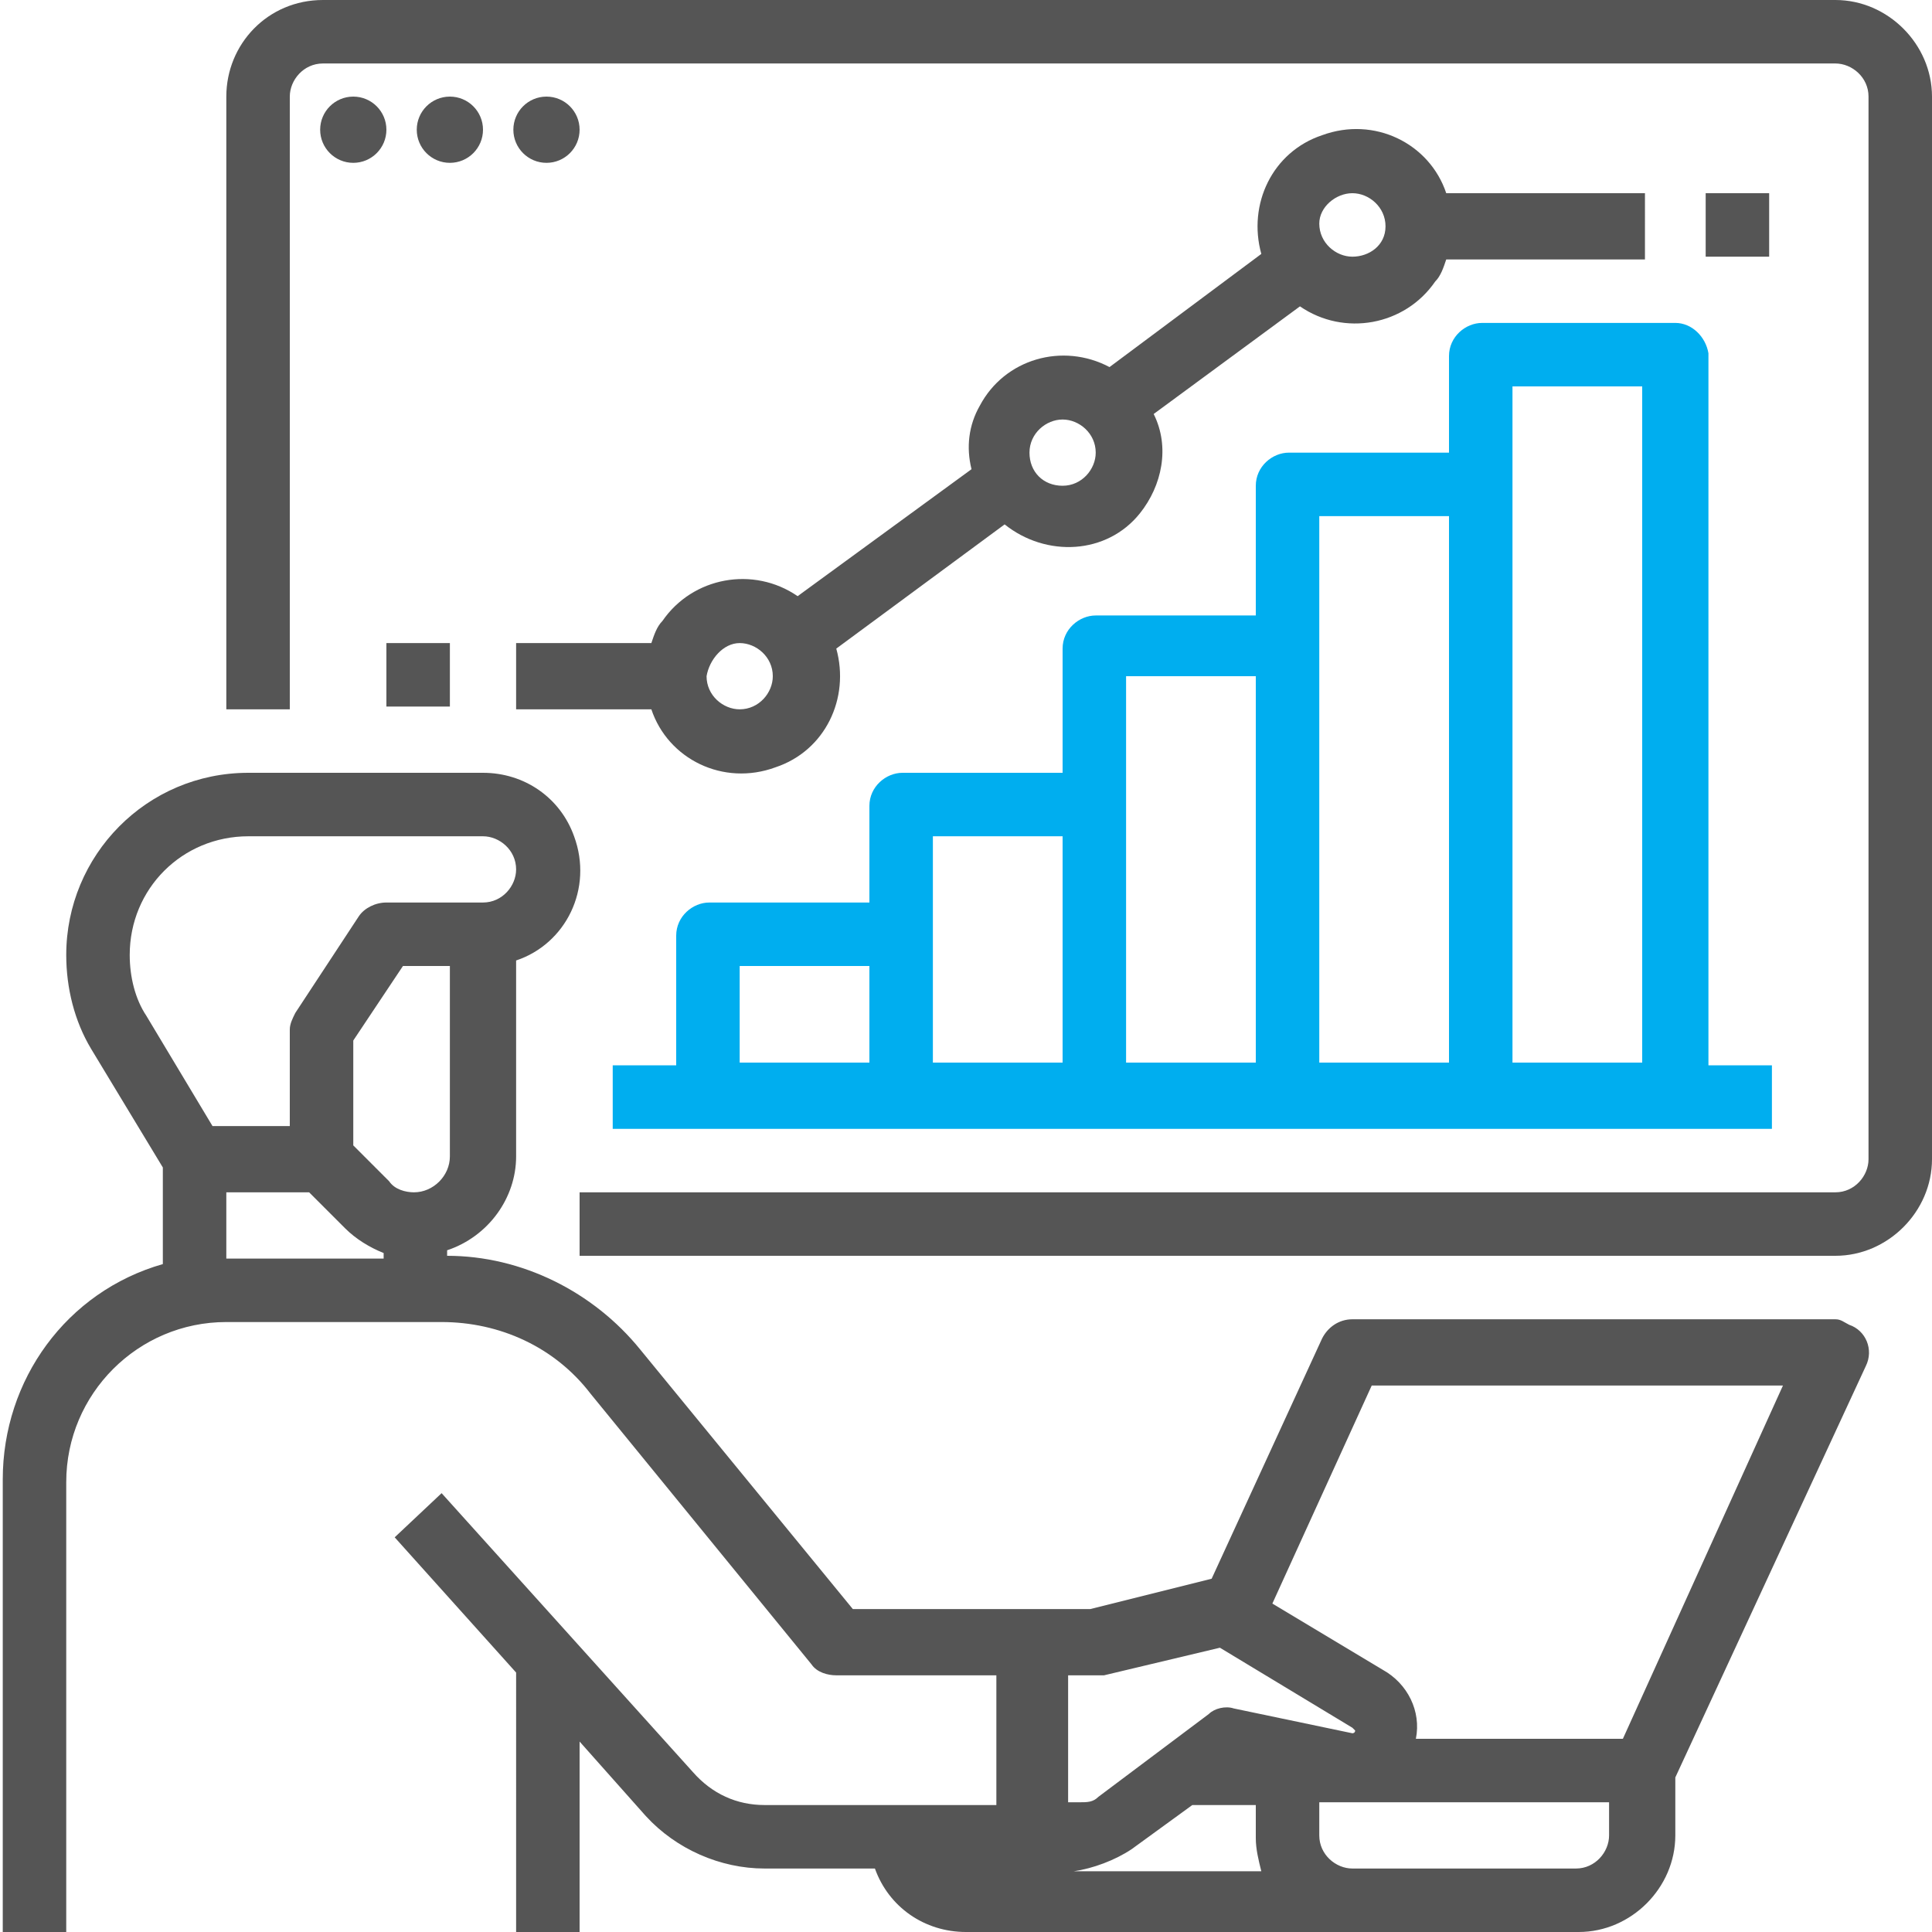
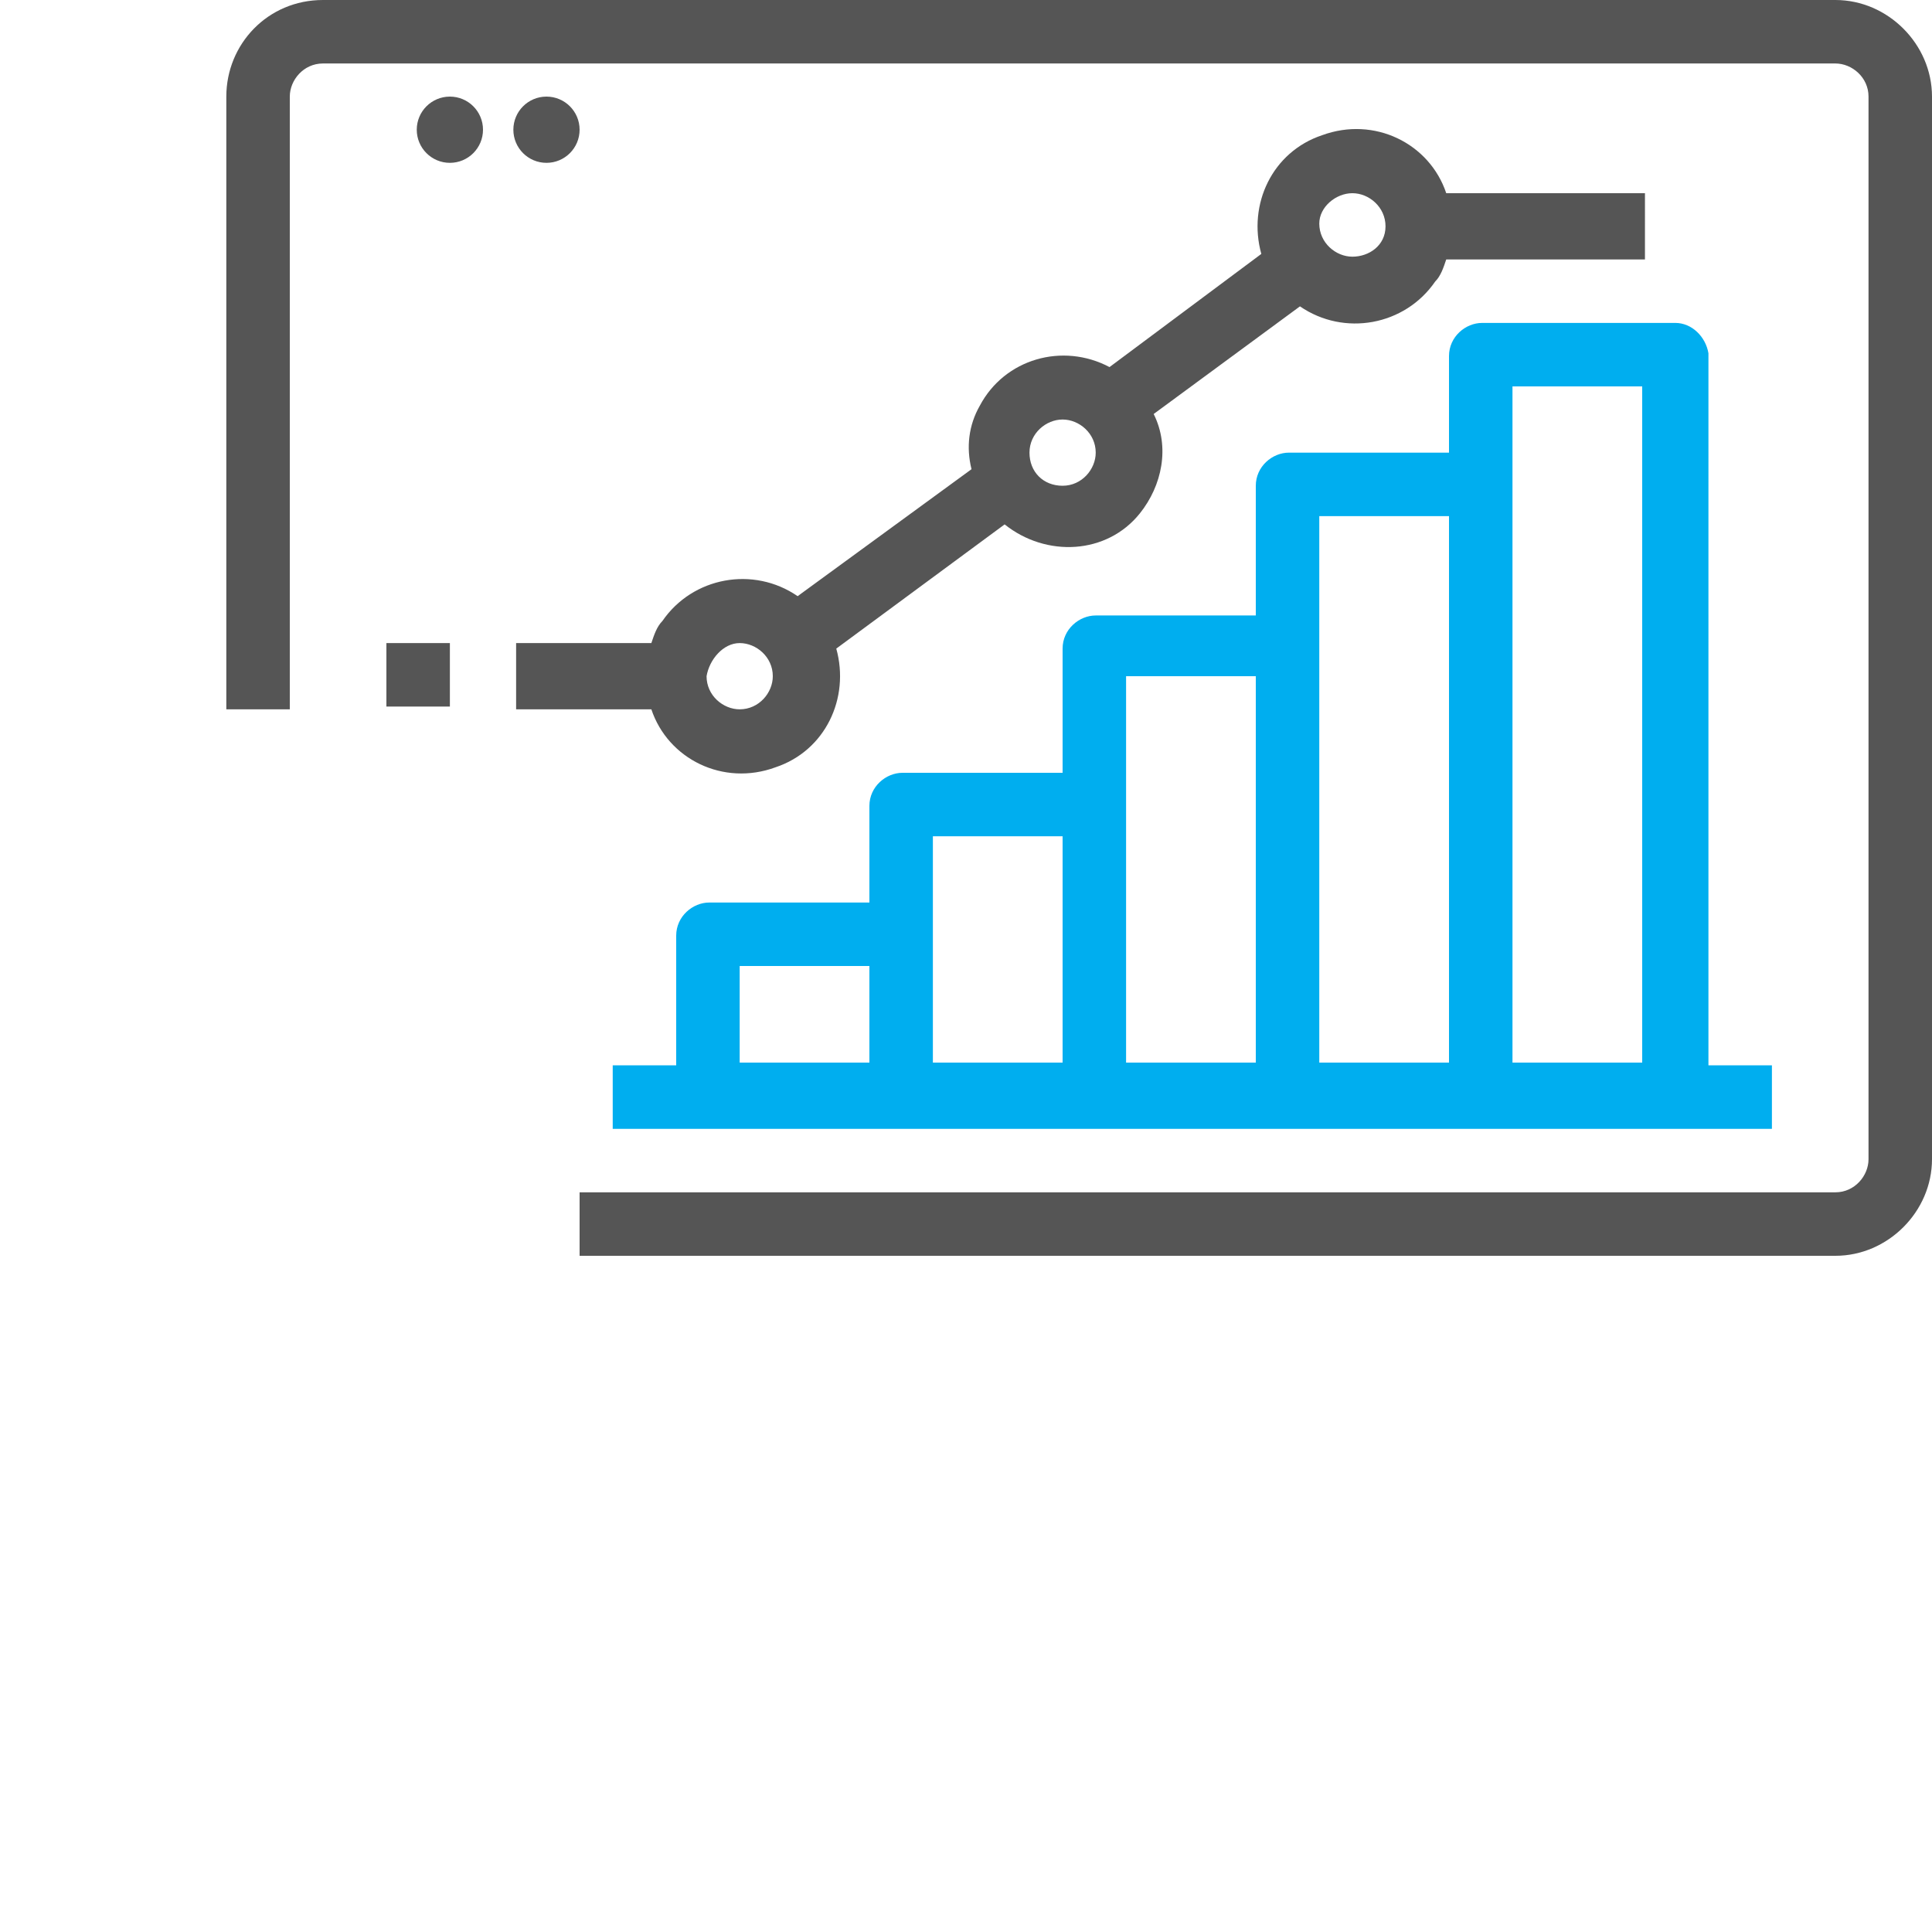
<svg xmlns="http://www.w3.org/2000/svg" id="Layer_1" x="0px" y="0px" viewBox="0 0 70 70" style="enable-background:new 0 0 70 70;" xml:space="preserve">
  <style type="text/css"> .st0{fill:#555555;} .st1{fill:#00AEEF;} .st2{fill:#3E495A;} .st3{fill-rule:evenodd;clip-rule:evenodd;fill:#555555;} .st4{fill:#FFFFFF;} .st5{fill:#846D6D;} .st6{fill:#846D6D;stroke:#846D6D;stroke-width:1.693;stroke-miterlimit:10;} .st7{fill-rule:evenodd;clip-rule:evenodd;fill:#00AEEF;} </style>
  <g>
-     <path class="st0" d="M66.5,47.8H49c-0.5,0-0.9,0.3-1.1,0.7l-4,8.7l-4.4,1.1h-8.6l-7.7-9.4c-1.7-2.1-4.3-3.4-7-3.4v-0.2 c1.5-0.5,2.5-1.9,2.5-3.4v-7.1c1.8-0.6,2.8-2.6,2.1-4.5C20.3,28.9,19,28,17.5,28H9c-3.7,0-6.6,3-6.6,6.6c0,1.2,0.3,2.4,0.9,3.4 l2.6,4.3v3.5c-3.5,1-5.8,4.2-5.8,7.8V70h2.3V53.7c0-3.2,2.6-5.8,5.8-5.8H16c2.1,0,4.1,0.9,5.4,2.6l8,9.8c0.2,0.3,0.6,0.4,0.9,0.4 h5.8v4.7h-8.4c-1,0-1.9-0.4-2.6-1.2L16,54.1l-1.7,1.6l4.4,4.9V70H21v-6.9l2.4,2.7c1.1,1.2,2.7,1.9,4.3,1.9h4 c0.5,1.4,1.8,2.3,3.3,2.3h22.2c1.9,0,3.5-1.6,3.5-3.5v-2.1l6.9-14.9c0.3-0.6,0-1.3-0.6-1.5C66.8,47.9,66.7,47.8,66.5,47.8z M15,43.2c-0.3,0-0.7-0.1-0.9-0.4l-1.3-1.3v-3.8l1.8-2.7h1.7v6.9C16.3,42.6,15.7,43.2,15,43.2z M4.7,34.6c0-2.4,1.9-4.3,4.3-4.3 h8.5c0.6,0,1.2,0.5,1.2,1.2c0,0.6-0.5,1.2-1.2,1.2H14c-0.4,0-0.8,0.2-1,0.5l-2.3,3.5c-0.1,0.2-0.2,0.4-0.2,0.6v3.5H7.7l-2.4-4 C4.9,36.2,4.7,35.4,4.7,34.6z M8.2,43.2h3l1.3,1.3c0.4,0.4,0.9,0.7,1.4,0.9v0.2H8.2V43.2z M38.5,60.7h1.2c0.1,0,0.2,0,0.3,0l4.2-1 l4.8,2.9c0,0,0.1,0.1,0.1,0.1c0,0.1-0.1,0.1-0.1,0.1c0,0,0,0,0,0l-4.3-0.9c-0.3-0.1-0.7,0-0.9,0.2l-4,3c-0.2,0.2-0.4,0.2-0.7,0.2 h-0.4V60.7z M41,67l2.2-1.6h2.3v1.2c0,0.4,0.1,0.8,0.2,1.2h-6.8C39.6,67.7,40.4,67.4,41,67z M58.3,66.5c0,0.6-0.5,1.2-1.2,1.2H49 c-0.6,0-1.2-0.5-1.2-1.2v-1.2h10.5V66.5z M58.8,63h-7.5c0.2-1-0.3-2-1.2-2.5l-4-2.4l3.6-7.9h14.9L58.8,63z" />
    <path class="st0" d="M66.5,0H11.7C9.7,0,8.2,1.6,8.2,3.5v22.2h2.3V3.5c0-0.6,0.5-1.2,1.2-1.2h54.8c0.6,0,1.2,0.5,1.2,1.2V42 c0,0.6-0.5,1.2-1.2,1.2H21v2.3h45.5c1.9,0,3.5-1.6,3.5-3.5V3.5C70,1.6,68.4,0,66.5,0z" />
-     <circle class="st0" cx="12.8" cy="4.7" r="1.2" />
    <circle class="st0" cx="16.3" cy="4.7" r="1.2" />
    <circle class="st0" cx="19.8" cy="4.7" r="1.2" />
    <path class="st1" d="M60.7,11.7h-7c-0.6,0-1.2,0.5-1.2,1.2v3.5h-5.8c-0.6,0-1.2,0.5-1.2,1.2v4.7h-5.8c-0.6,0-1.2,0.5-1.2,1.2V28 h-5.8c-0.6,0-1.2,0.5-1.2,1.2v3.5h-5.8c-0.6,0-1.2,0.5-1.2,1.2v4.7h-2.3v2.3h42v-2.3h-2.3V12.8C61.8,12.2,61.3,11.7,60.7,11.7z M26.8,35h4.7v3.5h-4.7V35z M33.8,30.3h4.7v8.2h-4.7V30.3z M40.8,24.5h4.7v14h-4.7V24.5z M47.8,18.7h4.7v19.8h-4.7V18.7z M59.5,38.5h-4.7V14h4.7V38.5z" />
    <path class="st0" d="M18.7,25.7h4.9c0.6,1.8,2.6,2.8,4.5,2.1c1.8-0.6,2.7-2.5,2.2-4.3l6.1-4.5c1.5,1.2,3.7,1.1,4.9-0.4 c0.8-1,1.1-2.4,0.5-3.6l5.3-3.9c1.6,1.1,3.8,0.7,4.9-0.9c0.2-0.2,0.3-0.5,0.4-0.8h7.2V7h-7.2c-0.6-1.8-2.6-2.8-4.5-2.1 c-1.8,0.6-2.7,2.5-2.2,4.3l-5.5,4.1c-1.7-0.9-3.8-0.3-4.7,1.4c-0.4,0.7-0.5,1.5-0.3,2.3l-6.3,4.6c-1.6-1.1-3.8-0.7-4.9,0.9 c-0.2,0.2-0.3,0.5-0.4,0.8h-4.9V25.7z M49,7c0.6,0,1.2,0.5,1.2,1.2S49.6,9.3,49,9.3s-1.2-0.5-1.2-1.2C47.8,7.5,48.4,7,49,7z M38.5,15.2c0.6,0,1.2,0.5,1.2,1.2c0,0.6-0.5,1.2-1.2,1.2s-1.2-0.5-1.2-1.2C37.3,15.7,37.9,15.2,38.5,15.2z M26.8,23.3 c0.6,0,1.2,0.5,1.2,1.2c0,0.6-0.5,1.2-1.2,1.2c-0.6,0-1.2-0.5-1.2-1.2C25.7,23.9,26.2,23.3,26.8,23.3z" />
-     <rect x="61.8" y="7" class="st0" width="2.3" height="2.3" />
    <rect x="14" y="23.3" class="st0" width="2.3" height="2.3" />
  </g>
</svg>